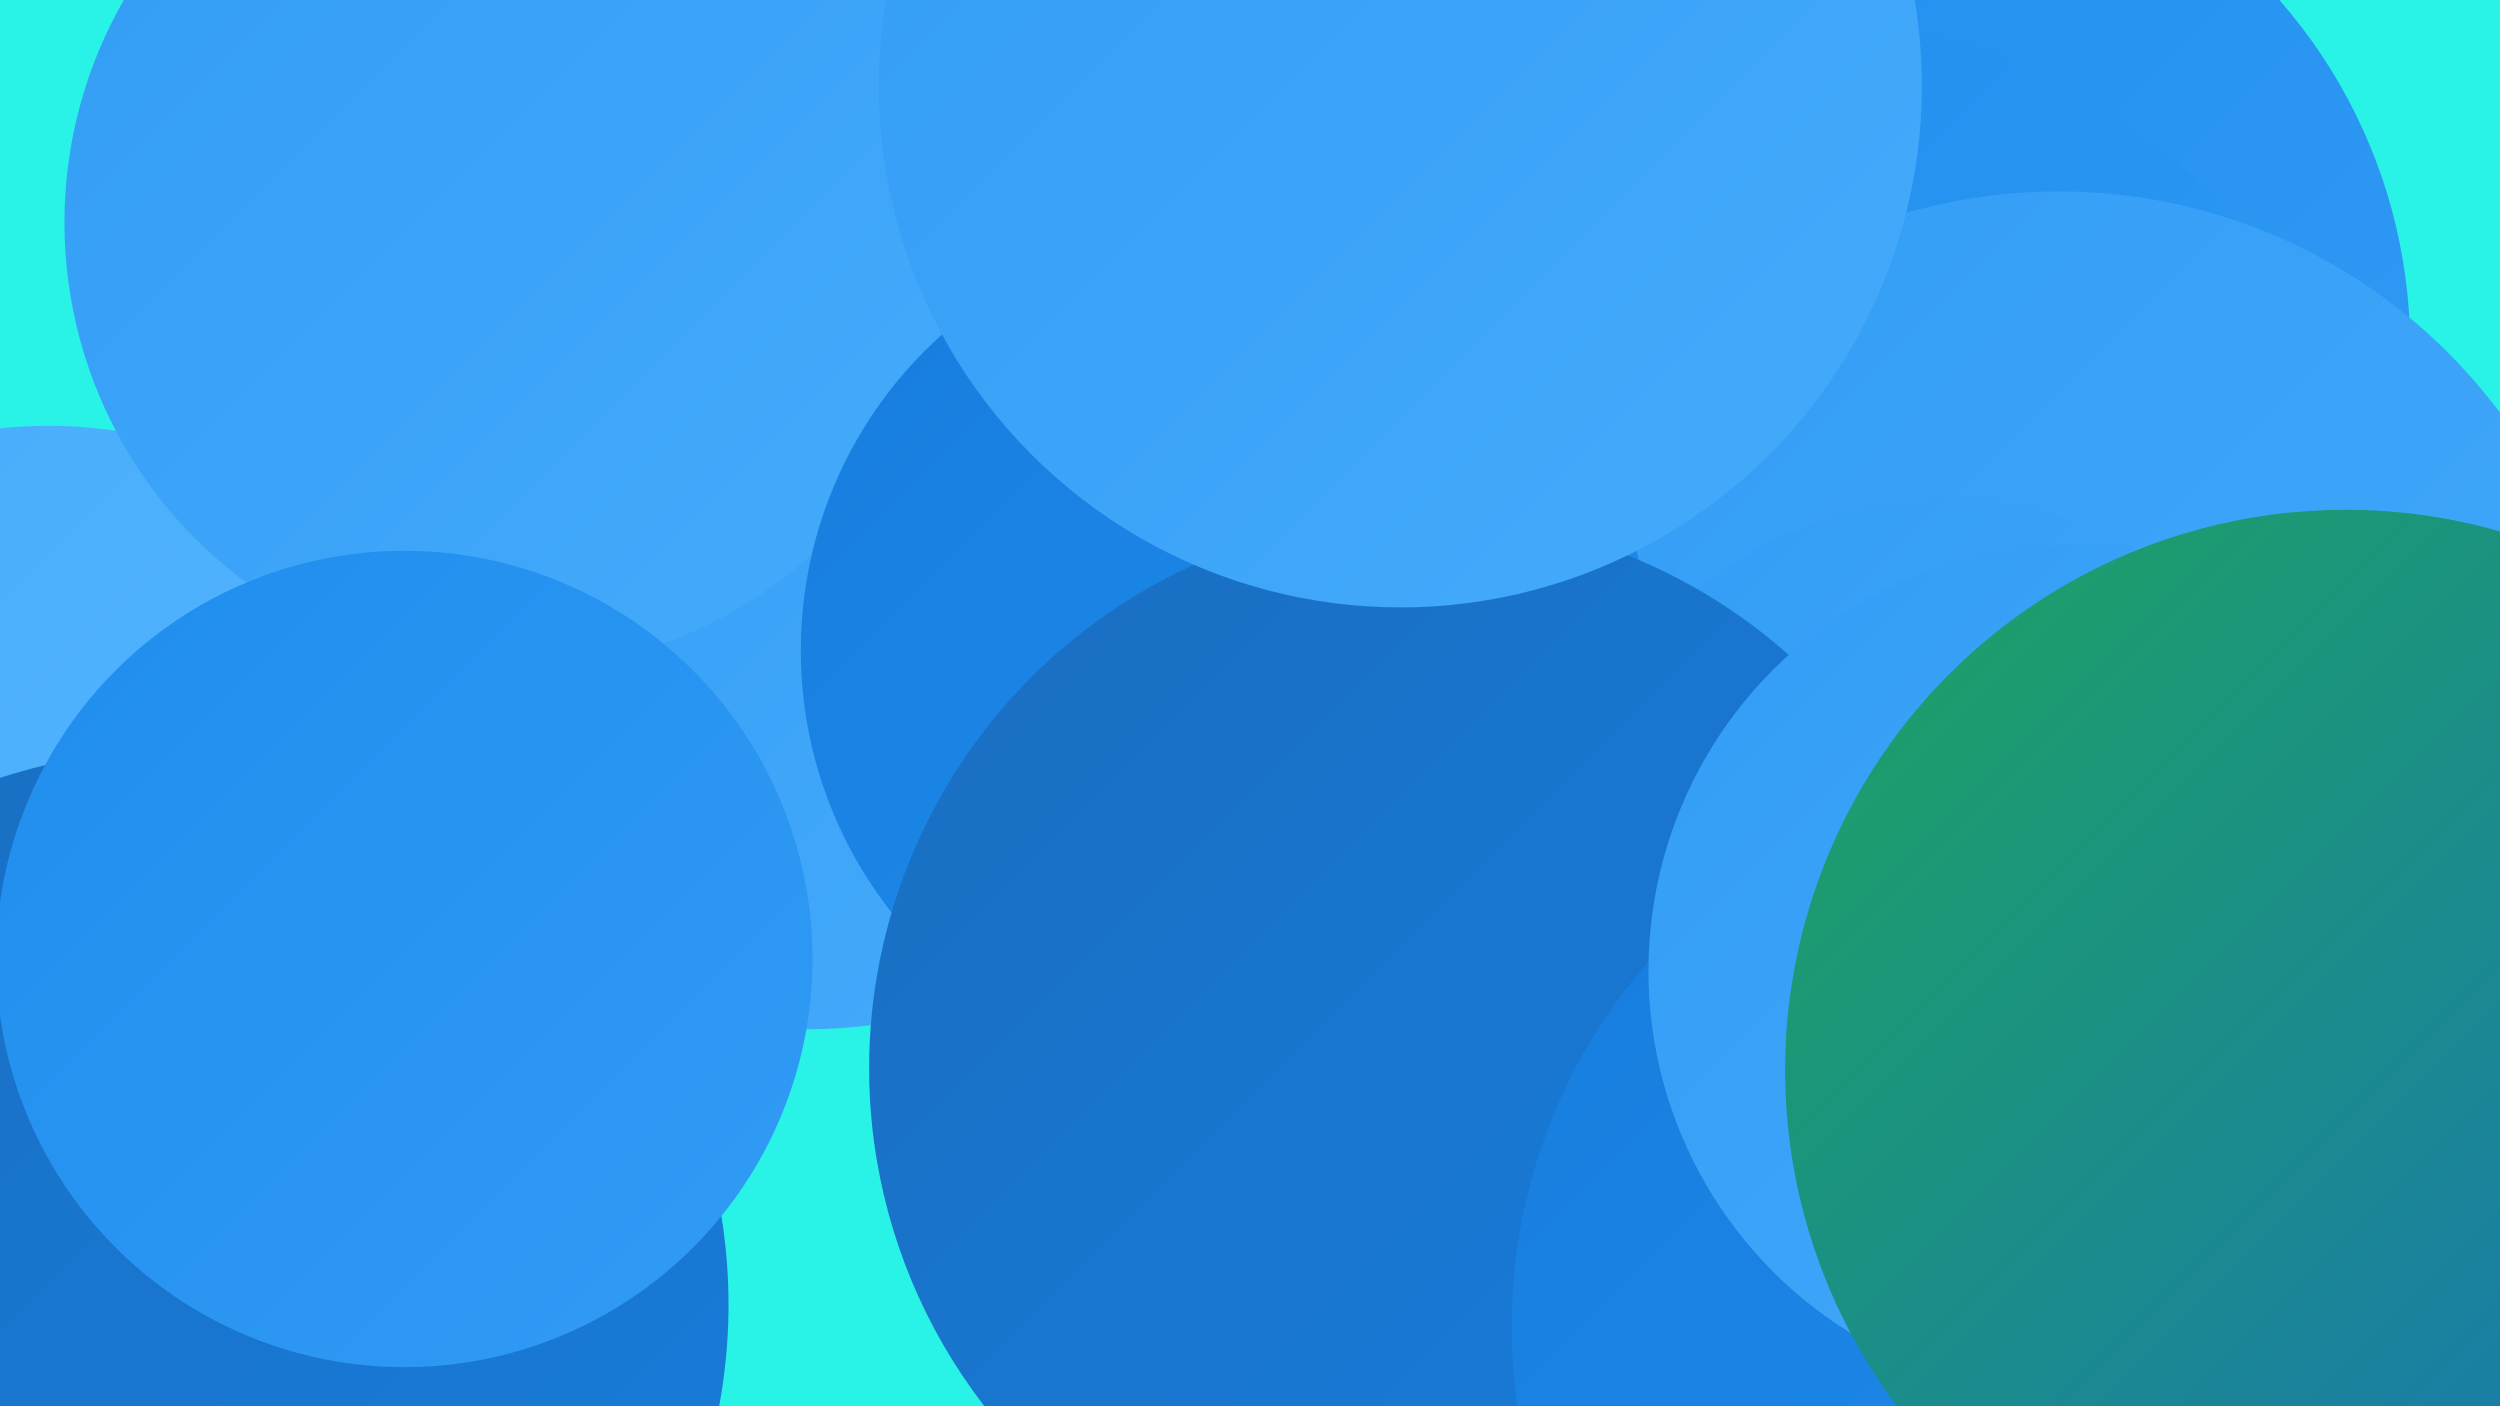
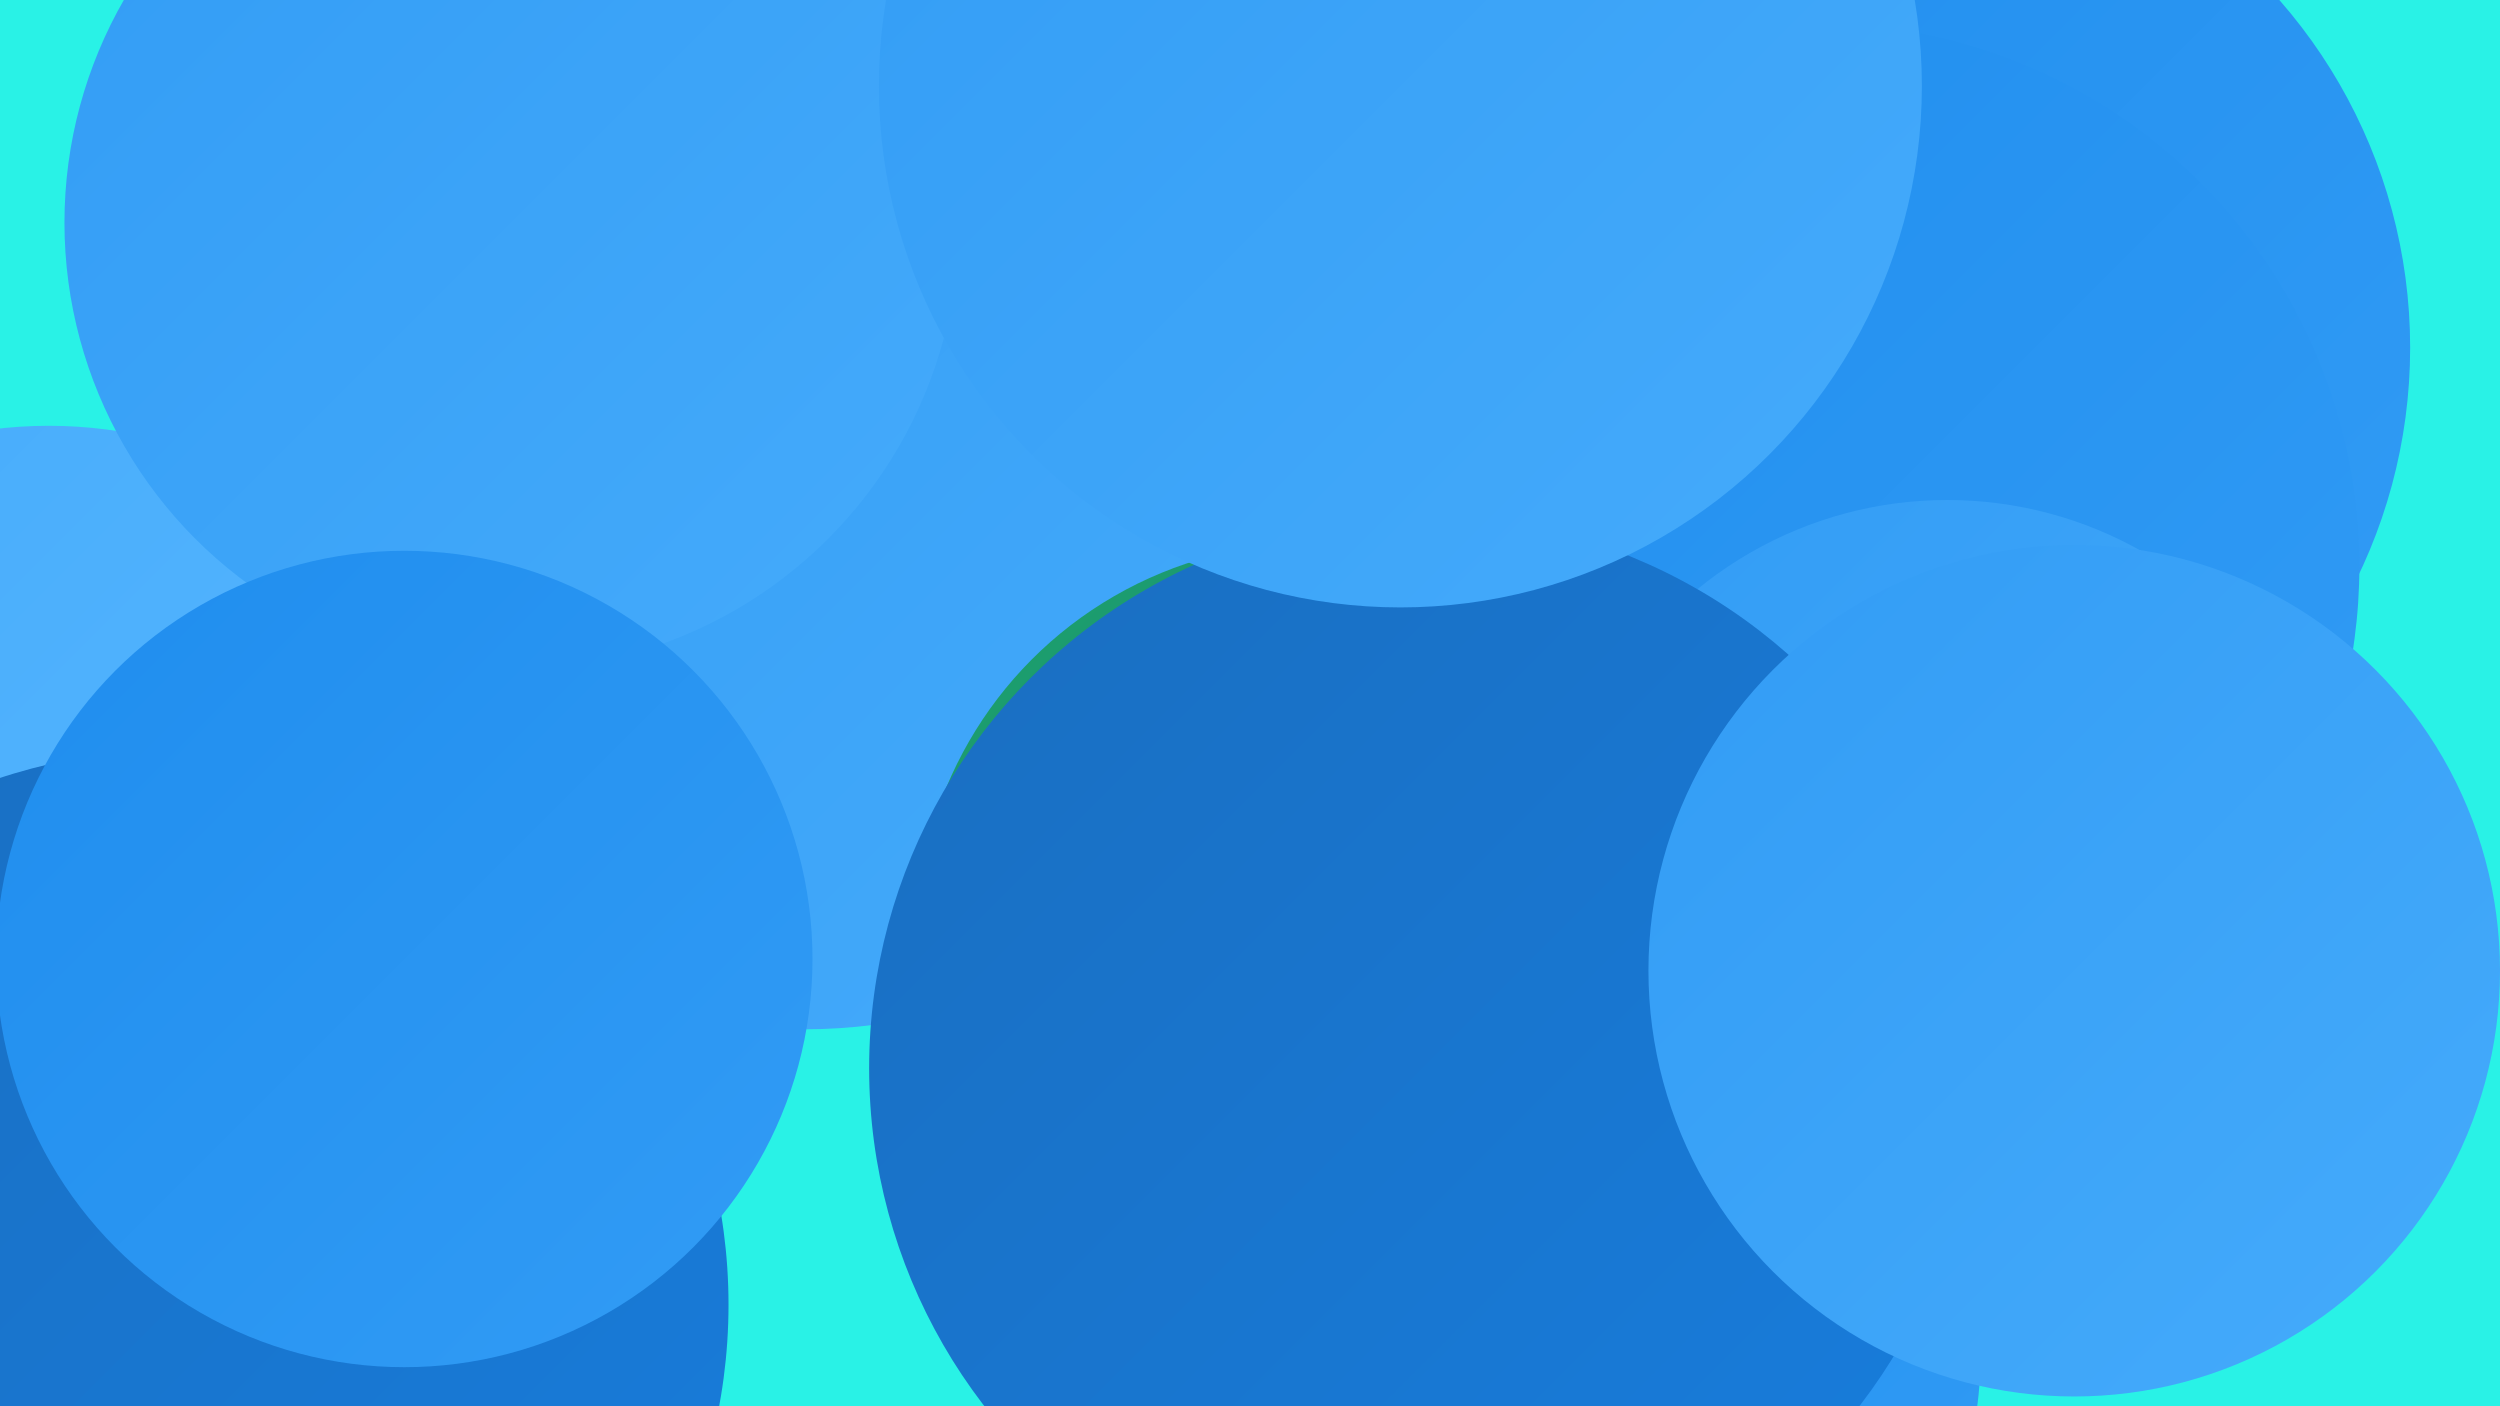
<svg xmlns="http://www.w3.org/2000/svg" width="1280" height="720">
  <defs>
    <linearGradient id="grad0" x1="0%" y1="0%" x2="100%" y2="100%">
      <stop offset="0%" style="stop-color:#1ca55f;stop-opacity:1" />
      <stop offset="100%" style="stop-color:#1a6ec0;stop-opacity:1" />
    </linearGradient>
    <linearGradient id="grad1" x1="0%" y1="0%" x2="100%" y2="100%">
      <stop offset="0%" style="stop-color:#1a6ec0;stop-opacity:1" />
      <stop offset="100%" style="stop-color:#177ddd;stop-opacity:1" />
    </linearGradient>
    <linearGradient id="grad2" x1="0%" y1="0%" x2="100%" y2="100%">
      <stop offset="0%" style="stop-color:#177ddd;stop-opacity:1" />
      <stop offset="100%" style="stop-color:#1f8dee;stop-opacity:1" />
    </linearGradient>
    <linearGradient id="grad3" x1="0%" y1="0%" x2="100%" y2="100%">
      <stop offset="0%" style="stop-color:#1f8dee;stop-opacity:1" />
      <stop offset="100%" style="stop-color:#329cf5;stop-opacity:1" />
    </linearGradient>
    <linearGradient id="grad4" x1="0%" y1="0%" x2="100%" y2="100%">
      <stop offset="0%" style="stop-color:#329cf5;stop-opacity:1" />
      <stop offset="100%" style="stop-color:#45abfb;stop-opacity:1" />
    </linearGradient>
    <linearGradient id="grad5" x1="0%" y1="0%" x2="100%" y2="100%">
      <stop offset="0%" style="stop-color:#45abfb;stop-opacity:1" />
      <stop offset="100%" style="stop-color:#5bb9ff;stop-opacity:1" />
    </linearGradient>
    <linearGradient id="grad6" x1="0%" y1="0%" x2="100%" y2="100%">
      <stop offset="0%" style="stop-color:#5bb9ff;stop-opacity:1" />
      <stop offset="100%" style="stop-color:#1ca55f;stop-opacity:1" />
    </linearGradient>
  </defs>
  <rect width="1280" height="720" fill="#29f2e6" />
  <circle cx="501" cy="71" r="187" fill="url(#grad6)" />
  <circle cx="25" cy="447" r="229" fill="url(#grad5)" />
  <circle cx="964" cy="178" r="270" fill="url(#grad3)" />
  <circle cx="799" cy="417" r="222" fill="url(#grad4)" />
  <circle cx="827" cy="695" r="187" fill="url(#grad3)" />
  <circle cx="519" cy="179" r="280" fill="url(#grad4)" />
  <circle cx="412" cy="252" r="275" fill="url(#grad4)" />
  <circle cx="930" cy="290" r="278" fill="url(#grad3)" />
  <circle cx="89" cy="668" r="284" fill="url(#grad1)" />
-   <circle cx="1054" cy="380" r="282" fill="url(#grad4)" />
  <circle cx="262" cy="114" r="229" fill="url(#grad4)" />
  <circle cx="672" cy="481" r="203" fill="url(#grad0)" />
  <circle cx="997" cy="458" r="202" fill="url(#grad4)" />
-   <circle cx="627" cy="333" r="217" fill="url(#grad2)" />
  <circle cx="728" cy="547" r="283" fill="url(#grad1)" />
  <circle cx="717" cy="44" r="267" fill="url(#grad4)" />
-   <circle cx="1058" cy="679" r="284" fill="url(#grad2)" />
  <circle cx="207" cy="491" r="209" fill="url(#grad3)" />
  <circle cx="1062" cy="497" r="218" fill="url(#grad4)" />
-   <circle cx="1201" cy="548" r="287" fill="url(#grad0)" />
</svg>